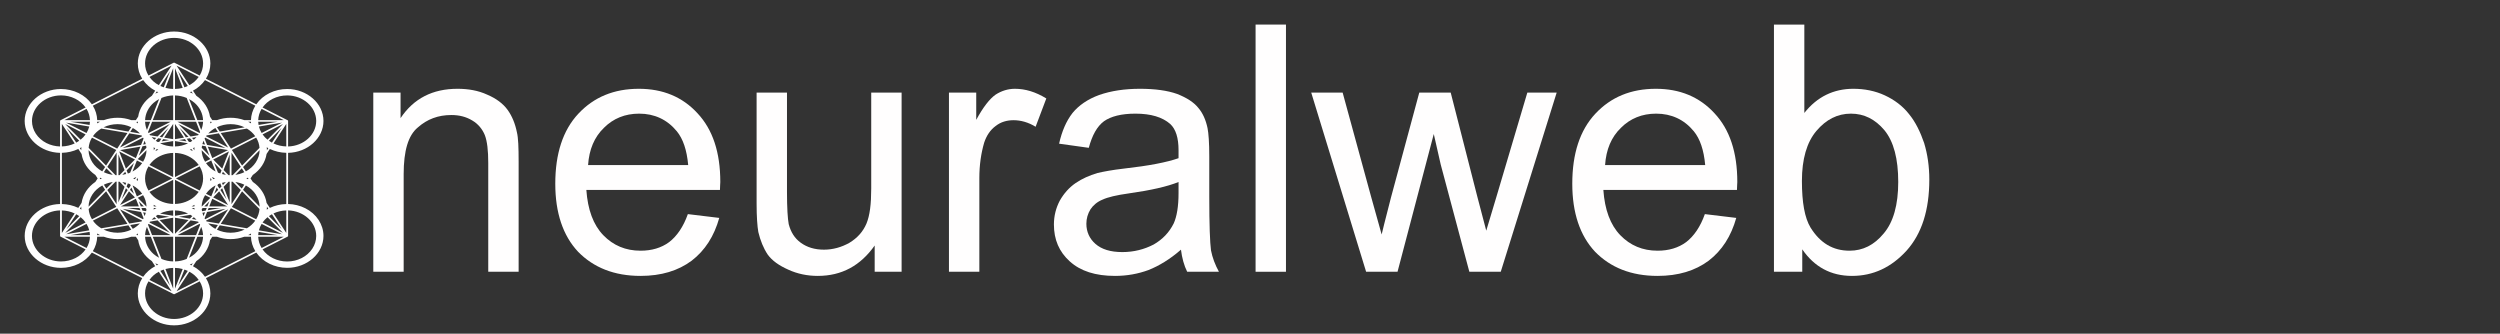
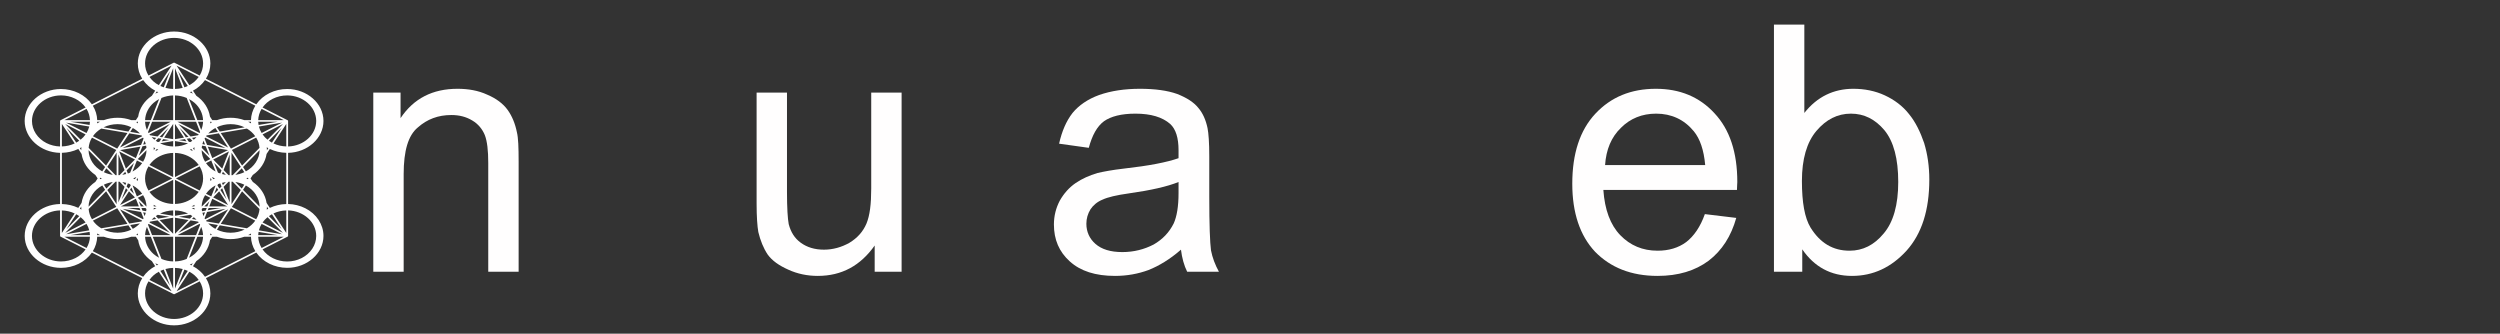
<svg xmlns="http://www.w3.org/2000/svg" width="100%" height="100%" viewBox="0 0 3544 473" version="1.1" xml:space="preserve" style="fill-rule:evenodd;clip-rule:evenodd;stroke-linejoin:round;stroke-miterlimit:2;">
  <rect x="0" y="0" width="3544" height="473" fill="#333333" stroke="none" />
  <g transform="matrix(8.745,0,0,7.699,34.957,44.687)">
    <path d="M45.498,32.543C44.647,32.052 43.686,31.783 42.704,31.761L42.704,22.34C45.877,22.266 48.444,19.633 48.438,16.46C48.434,13.234 45.777,10.582 42.551,10.585C40.508,10.584 38.607,11.655 37.547,13.402L29.385,8.692C29.857,7.83 30.104,6.863 30.102,5.881C30.102,2.655 27.448,0 24.222,0C20.996,-0 18.341,2.655 18.341,5.881C18.339,6.863 18.586,7.83 19.059,8.692L10.896,13.402C9.83,11.655 7.925,10.586 5.878,10.586C2.654,10.586 0,13.239 0,16.464C0,19.636 2.568,22.265 5.739,22.34L5.739,31.761C2.567,31.835 -0.001,34.468 0.005,37.642C0.009,40.868 2.666,43.519 5.892,43.516C7.935,43.517 9.837,42.447 10.896,40.7L19.059,45.41C18.586,46.271 18.339,47.238 18.341,48.221C18.341,51.447 20.996,54.101 24.222,54.101C27.448,54.101 30.102,51.447 30.102,48.221C30.104,47.238 29.857,46.271 29.385,45.41L37.547,40.7C38.614,42.444 40.517,43.511 42.561,43.511C45.785,43.511 48.438,40.858 48.438,37.634C48.438,35.536 47.315,33.591 45.498,32.543ZM40.205,12.39C40.919,11.981 41.728,11.765 42.551,11.765C45.129,11.765 47.253,13.881 47.262,16.46C47.269,18.988 45.232,21.091 42.704,21.164L42.704,16.466L42.698,16.46L42.698,16.424C42.698,16.419 42.687,16.419 42.687,16.413C42.681,16.407 42.687,16.395 42.681,16.389C42.681,16.383 42.669,16.383 42.669,16.377C42.663,16.372 42.663,16.366 42.651,16.36L42.651,16.354C42.648,16.354 42.646,16.351 42.646,16.348C42.641,16.347 42.637,16.345 42.634,16.342C42.631,16.342 42.628,16.34 42.628,16.336L38.564,13.99C38.969,13.328 39.533,12.778 40.205,12.39ZM37.97,36.607C38.066,36.193 38.216,35.793 38.417,35.419L41.728,37.33L37.97,36.607ZM41.017,37.489L37.859,37.489C37.863,37.29 37.883,37.091 37.918,36.895L41.017,37.489ZM36.024,36.23L31.784,35.413L33.442,32.543L37.382,34.819C37.035,35.38 36.572,35.862 36.024,36.23ZM36.7,37.189C36.694,37.289 36.683,37.389 36.683,37.489L36.23,37.489C36.389,37.401 36.547,37.295 36.7,37.189ZM29.755,35.325L31.32,35.625L30.914,36.336C30.476,36.063 30.085,35.722 29.755,35.325ZM30.326,37.354L30.243,37.489L30.096,37.489C30.09,37.389 30.085,37.289 30.079,37.189C30.161,37.242 30.238,37.301 30.326,37.354ZM30.914,17.765L31.325,18.477L29.755,18.777C30.085,18.38 30.476,18.038 30.914,17.765ZM30.079,16.913C30.085,16.813 30.09,16.713 30.096,16.613L30.243,16.613L30.326,16.748C30.238,16.801 30.161,16.86 30.079,16.913ZM37.382,19.282L33.442,21.558L31.784,18.689L36.024,17.871C36.572,18.24 37.035,18.721 37.382,19.282ZM36.23,16.613L36.683,16.613C36.683,16.713 36.694,16.813 36.7,16.913C36.549,16.804 36.392,16.704 36.23,16.613ZM39.37,19.918C39.058,19.63 38.787,19.302 38.564,18.941L41.875,17.03L39.37,19.918ZM41.658,17.73L40.082,20.459C39.912,20.353 39.749,20.237 39.594,20.112L41.658,17.73ZM39.241,21.311C39.323,21.37 39.405,21.423 39.494,21.476L39.264,21.876C39.264,21.835 39.27,21.793 39.27,21.752C39.27,21.605 39.252,21.458 39.241,21.311ZM38.417,18.683C38.216,18.308 38.066,17.909 37.97,17.495L41.728,16.771L38.417,18.683ZM35.859,25.751L35.401,24.951L38.088,21.846C38.059,23.441 37.217,24.915 35.859,25.751ZM36.271,27.051L36.195,27.186C36.107,27.136 36.016,27.091 35.924,27.051C36.016,27.01 36.107,26.965 36.195,26.915L36.271,27.051ZM35.606,25.898C35.153,26.142 34.662,26.309 34.154,26.392L35.195,25.187L35.606,25.898ZM33.719,26.445C33.66,26.445 33.595,26.451 33.531,26.457L33.531,22.305L35.042,24.916L33.719,26.445ZM27.515,32.49C27.521,32.584 27.527,32.684 27.538,32.778C27.385,32.673 27.226,32.577 27.062,32.49L27.515,32.49ZM27.068,32.196C27.228,32.109 27.383,32.013 27.532,31.908C27.527,32.002 27.521,32.102 27.515,32.196L27.068,32.196ZM27.55,34.307C27.66,34.419 27.764,34.537 27.862,34.66L27.121,34.513L27.409,34.184L27.55,34.307ZM27.185,33.984L26.786,34.448L24.998,34.107L26.868,33.749C26.979,33.82 27.085,33.899 27.185,33.984ZM26.897,34.772L28.126,35.007C28.156,35.054 28.185,35.107 28.215,35.16L24.904,37.071L26.897,34.772ZM28.367,35.413C28.396,35.466 28.422,35.521 28.444,35.578L27.785,37.489L24.769,37.489L28.367,35.413ZM28.367,29.274L24.516,27.051L28.367,24.828C29.112,26.215 29.112,27.887 28.367,29.274ZM27.515,21.876L27.285,21.476C27.368,21.429 27.456,21.376 27.538,21.323C27.527,21.47 27.509,21.617 27.509,21.764C27.509,21.799 27.515,21.841 27.515,21.876ZM27.409,19.918L27.121,19.588L27.862,19.441C27.764,19.564 27.66,19.682 27.55,19.794L27.409,19.918ZM26.127,19.477L25.121,17.724L26.562,19.394L26.127,19.477ZM26.227,20.229L24.998,19.994L25.98,19.806L26.227,20.229ZM26.786,19.653L27.185,20.117C27.085,20.202 26.979,20.281 26.868,20.353L26.609,20.306L26.286,19.747L26.786,19.653ZM27.033,21.629L27.262,22.023C27.103,21.929 26.939,21.841 26.774,21.758C26.862,21.717 26.95,21.676 27.033,21.629ZM26.897,19.329L24.904,17.03L28.215,18.941C28.185,18.994 28.156,19.047 28.126,19.094L26.897,19.329ZM30.955,25.781C30.321,25.395 29.787,24.865 29.397,24.234L30.249,23.74L30.955,25.781ZM30.72,24.193L31.913,25.569L31.714,26.145C31.584,26.098 31.461,26.039 31.337,25.98L30.72,24.193ZM30.855,27.051C30.76,27.09 30.668,27.135 30.579,27.186L30.343,26.78C30.509,26.88 30.68,26.97 30.855,27.051ZM30.096,26.939L30.326,27.333L30.079,27.492C30.09,27.345 30.102,27.198 30.102,27.051C30.102,27.015 30.096,26.974 30.096,26.939ZM29.25,23.981C28.896,23.324 28.704,22.592 28.691,21.846L30.102,23.481L29.25,23.981ZM30.914,28.35L30.937,28.391L30.249,30.361L29.397,29.868C29.778,29.251 30.297,28.732 30.914,28.35ZM31.131,28.727L31.372,29.15L30.72,29.909L31.131,28.727ZM31.255,28.356L31.337,28.121C31.461,28.062 31.584,28.003 31.708,27.956L31.913,28.533L31.578,28.915L31.255,28.356ZM32.019,28.856L32.743,30.932L31.731,29.185L32.019,28.856ZM31.99,27.862C32.198,27.796 32.41,27.745 32.625,27.709L32.131,28.274L31.99,27.862ZM31.99,26.239L32.131,25.828L32.625,26.392C32.41,26.356 32.198,26.305 31.99,26.239ZM32.025,25.251L30.561,23.564L33.119,22.082L32.025,25.251ZM30.414,23.305L29.679,21.194L32.972,21.829L30.414,23.305ZM29.943,22.846L28.703,21.417C28.714,21.282 28.726,21.152 28.75,21.017L29.35,21.129L29.943,22.846ZM28.62,18.13L28.091,16.613L28.92,16.613C28.903,17.131 28.802,17.644 28.62,18.13ZM28.444,18.53C28.42,18.583 28.397,18.636 28.367,18.689L24.769,16.613L27.785,16.613L28.444,18.53ZM29.25,30.126L30.102,30.62L28.738,32.196L28.691,32.196C28.715,31.472 28.906,30.764 29.25,30.126ZM28.873,32.49L29.514,32.49L29.35,32.972L28.75,33.084C28.726,32.955 28.714,32.82 28.703,32.684L28.873,32.49ZM29.126,32.196L29.943,31.255L29.614,32.196L29.126,32.196ZM29.826,32.49L31.843,32.49L29.679,32.908L29.826,32.49ZM29.926,32.196L30.414,30.797L32.837,32.196L29.926,32.196ZM30.561,30.544L31.531,29.421L32.984,31.943L30.561,30.544ZM32.243,28.597L33.054,27.662C33.119,27.656 33.178,27.651 33.237,27.651L33.237,31.467L32.243,28.597ZM33.054,26.439L32.243,25.504L33.237,22.634L33.237,26.451C33.178,26.451 33.119,26.445 33.054,26.439ZM31.625,18.418L31.167,17.618C31.848,17.251 32.609,17.057 33.384,17.054C34.181,17.055 34.966,17.258 35.665,17.642L31.625,18.418ZM31.478,18.747L32.984,21.358L29.397,19.282C29.426,19.23 29.461,19.182 29.497,19.13L31.478,18.747ZM32.554,21.452L29.567,20.876L29.167,19.706C29.191,19.653 29.22,19.594 29.25,19.535L32.554,21.452ZM29.238,20.811L28.809,20.729C28.855,20.515 28.916,20.305 28.991,20.1L29.238,20.811ZM27.991,16.319L26.65,12.443C26.976,12.639 27.278,12.872 27.55,13.137C28.393,13.985 28.883,15.123 28.92,16.319L27.991,16.319ZM26.774,11.173C26.862,11.132 26.95,11.091 27.033,11.044L27.262,11.438C27.103,11.344 26.939,11.255 26.774,11.173ZM26.697,9.874L24.622,6.28L28.215,8.356C28.025,8.664 27.802,8.95 27.55,9.209C27.291,9.461 27.005,9.684 26.697,9.874ZM26.445,10.026C26.268,10.121 26.085,10.203 25.898,10.273L24.863,7.292L26.445,10.026ZM25.621,10.373C25.215,10.497 24.793,10.566 24.369,10.579L24.369,6.757L25.621,10.373ZM26.268,12.232L27.679,16.319L24.369,16.319L24.369,11.767C25.027,11.789 25.674,11.947 26.268,12.232ZM25.827,19.535L24.369,19.818L24.369,17.013L25.827,19.535ZM26.421,20.57L26.445,20.611C25.805,20.955 25.094,21.144 24.369,21.164L24.369,20.17L26.421,20.57ZM27.55,23.722C27.802,23.981 28.025,24.267 28.215,24.575L24.369,26.798L24.369,22.352C25.564,22.389 26.702,22.879 27.55,23.722ZM28.215,29.526C28.025,29.834 27.802,30.12 27.55,30.379C26.702,31.222 25.564,31.712 24.369,31.749L24.369,27.304L28.215,29.526ZM26.497,33.519L24.369,33.931L24.369,32.937C25.115,32.958 25.845,33.158 26.497,33.519ZM26.562,34.707L24.369,37.242L24.369,34.284L26.562,34.707ZM27.679,37.783L26.268,41.87C25.674,42.155 25.027,42.313 24.369,42.334L24.369,37.783L27.679,37.783ZM26.445,44.075L24.863,46.809L25.898,43.828C26.085,43.898 26.268,43.981 26.445,44.075ZM25.621,43.728L24.369,47.345L24.369,43.522C24.793,43.536 25.215,43.605 25.621,43.728ZM26.697,44.228C27.321,44.6 27.842,45.122 28.215,45.745L24.622,47.821L26.697,44.228ZM27.033,43.058C26.95,43.011 26.862,42.969 26.774,42.928C26.939,42.846 27.103,42.758 27.256,42.664L27.033,43.058ZM26.65,41.658L27.991,37.783L28.92,37.783C28.883,38.978 28.393,40.116 27.55,40.964C27.278,41.23 26.976,41.463 26.65,41.658ZM28.091,37.489L28.62,35.972C28.802,36.458 28.903,36.97 28.92,37.489L28.091,37.489ZM28.809,33.372L29.238,33.29L28.991,34.002C28.916,33.796 28.855,33.586 28.809,33.372ZM29.573,33.225L32.554,32.649L29.25,34.566C29.22,34.507 29.191,34.454 29.167,34.396L29.573,33.225ZM32.984,32.743L31.478,35.354L29.497,34.972C29.461,34.919 29.426,34.872 29.397,34.819L32.984,32.743ZM31.625,35.683L35.665,36.46C34.966,36.844 34.181,37.046 33.384,37.048C32.609,37.045 31.848,36.851 31.167,36.483L31.625,35.683ZM33.531,27.645C33.595,27.651 33.66,27.656 33.719,27.656L35.042,29.185L33.531,31.796L33.531,27.645ZM34.154,27.709C34.662,27.793 35.153,27.96 35.606,28.203L35.195,28.915L34.154,27.709ZM35.859,28.35C37.217,29.187 38.059,30.66 38.088,32.255L35.401,29.15L35.859,28.35ZM38.564,35.16C38.787,34.8 39.058,34.471 39.37,34.184L41.875,37.071L38.564,35.16ZM39.264,32.226L39.494,32.626C39.405,32.678 39.323,32.731 39.241,32.79C39.252,32.643 39.27,32.496 39.27,32.349C39.27,32.308 39.264,32.267 39.264,32.226ZM39.594,33.99C39.749,33.864 39.912,33.748 40.082,33.643L41.658,36.371L39.594,33.99ZM40.334,33.496C40.975,33.155 41.685,32.966 42.41,32.943L42.41,37.089L40.334,33.496ZM39.746,32.478L39.217,31.555C39.007,30.023 38.204,28.634 36.983,27.686L36.612,27.051L36.977,26.416C38.203,25.469 39.009,24.076 39.217,22.54L39.746,21.623C40.565,22.069 41.478,22.313 42.41,22.334L42.41,31.767C41.478,31.788 40.565,32.032 39.746,32.478ZM40.334,20.606L42.41,17.013L42.41,21.158C41.685,21.136 40.975,20.947 40.334,20.606ZM38.412,14.243L42.005,16.319L37.859,16.319C37.882,15.594 38.071,14.883 38.412,14.243ZM41.017,16.613L37.918,17.207C37.883,17.01 37.863,16.812 37.859,16.613L41.017,16.613ZM38.07,21.417L35.242,24.681L33.589,21.811L37.529,19.535C37.843,20.116 38.027,20.758 38.07,21.417ZM37.394,13.655C36.952,14.475 36.708,15.387 36.683,16.319L35.618,16.319C34.909,16.028 34.15,15.878 33.384,15.878C32.619,15.877 31.862,16.026 31.155,16.319L30.414,16.319L30.043,15.672C29.836,14.147 29.037,12.763 27.821,11.82L27.285,10.891C28.081,10.407 28.748,9.74 29.232,8.944L37.394,13.655ZM20.893,2.552C21.775,1.669 22.974,1.172 24.222,1.172C26.802,1.172 28.926,3.296 28.926,5.877C28.926,5.878 28.926,5.879 28.926,5.881C28.929,6.657 28.737,7.421 28.367,8.103L24.292,5.751C24.286,5.752 24.279,5.75 24.275,5.745L24.269,5.739L24.239,5.739C24.233,5.739 24.228,5.734 24.222,5.734C24.216,5.734 24.21,5.739 24.204,5.739L24.175,5.739L24.169,5.745C24.164,5.75 24.158,5.752 24.151,5.751L24.145,5.751L20.076,8.103C19.706,7.421 19.514,6.657 19.517,5.881C19.514,4.633 20.01,3.434 20.893,2.552ZM17.53,36.336L17.118,35.625L18.688,35.325C18.359,35.722 17.967,36.063 17.53,36.336ZM18.365,37.189C18.359,37.289 18.353,37.389 18.347,37.489L18.2,37.489L18.118,37.354C18.206,37.301 18.282,37.242 18.365,37.189ZM11.061,34.819L15.001,32.543L16.659,35.413L12.419,36.23C11.872,35.862 11.408,35.38 11.061,34.819ZM12.214,37.489L11.761,37.489C11.755,37.389 11.749,37.289 11.743,37.189C11.896,37.295 12.055,37.401 12.214,37.489ZM10.473,17.495C10.376,17.91 10.226,18.312 10.026,18.689L6.715,16.777L10.473,17.495ZM7.427,16.613L10.585,16.613C10.58,16.812 10.56,17.01 10.526,17.207L7.427,16.613ZM12.419,17.871L16.659,18.689L15.001,21.558L11.061,19.282C11.408,18.721 11.872,18.24 12.419,17.871ZM11.743,16.913C11.749,16.813 11.755,16.713 11.761,16.613L12.214,16.613C12.051,16.704 11.894,16.804 11.743,16.913ZM18.688,18.777L17.118,18.477L17.53,17.765C17.967,18.038 18.359,18.38 18.688,18.777ZM18.118,16.748L18.194,16.613L18.347,16.613C18.353,16.713 18.359,16.813 18.365,16.913C18.282,16.86 18.2,16.801 18.118,16.748ZM21.746,9.874C21.438,9.684 21.152,9.461 20.893,9.209C20.641,8.95 20.418,8.664 20.229,8.356L23.822,6.28L21.746,9.874ZM23.581,7.286L22.546,10.273C22.358,10.203 22.175,10.121 21.999,10.026L23.581,7.286ZM21.411,11.044C21.493,11.091 21.581,11.132 21.669,11.173C21.505,11.255 21.34,11.344 21.181,11.438L21.411,11.044ZM21.793,12.443L20.452,16.319L19.523,16.319C19.56,15.123 20.05,13.985 20.893,13.137C21.165,12.872 21.467,12.639 21.793,12.443ZM22.31,19.477L21.881,19.394L23.322,17.73L22.31,19.477ZM22.463,19.806L23.44,19.994L22.216,20.229L22.463,19.806ZM20.905,21.323C20.987,21.376 21.076,21.429 21.158,21.476L20.929,21.876C20.929,21.841 20.934,21.799 20.934,21.764C20.934,21.617 20.917,21.47 20.905,21.323ZM21.034,19.918L20.893,19.794C20.783,19.682 20.679,19.564 20.582,19.441L21.323,19.588L21.034,19.918ZM21.575,20.353C21.464,20.276 21.358,20.2 21.258,20.117L21.658,19.653L22.158,19.747L21.834,20.306L21.575,20.353ZM21.669,21.758C21.505,21.841 21.34,21.929 21.181,22.023L21.411,21.629C21.493,21.676 21.581,21.717 21.669,21.758ZM21.546,19.329L20.317,19.094C20.288,19.047 20.258,18.994 20.229,18.941L23.54,17.03L21.546,19.329ZM20.076,18.689C20.047,18.635 20.021,18.58 19.999,18.524L20.658,16.613L23.675,16.613L20.076,18.689ZM20.929,32.49L21.381,32.49C21.217,32.577 21.058,32.673 20.905,32.778C20.917,32.684 20.923,32.584 20.929,32.49ZM20.911,31.908C21.06,32.013 21.215,32.109 21.375,32.196L20.929,32.196C20.923,32.102 20.917,32.002 20.911,31.908ZM21.575,33.749L23.445,34.107L21.658,34.448L21.258,33.984C21.359,33.899 21.465,33.82 21.575,33.749ZM21.034,34.184L21.323,34.513L20.582,34.66C20.679,34.537 20.783,34.419 20.893,34.307L21.034,34.184ZM21.546,34.772L23.54,37.071L20.229,35.16C20.258,35.107 20.288,35.054 20.317,35.007L21.546,34.772ZM16.453,27.862L16.312,28.274L15.818,27.709C16.033,27.745 16.246,27.796 16.453,27.862ZM15.818,26.392L16.306,25.828L16.453,26.239C16.245,26.305 16.033,26.356 15.818,26.392ZM16.418,28.856L16.706,29.185L15.701,30.932L16.418,28.856ZM16.53,28.533L16.73,27.956C16.856,28.002 16.98,28.055 17.1,28.115L17.188,28.362L16.865,28.915L16.53,28.533ZM18.365,27.492L18.118,27.333L18.347,26.939C18.347,26.974 18.341,27.01 18.341,27.051C18.341,27.198 18.353,27.345 18.365,27.492ZM17.483,25.781L18.194,23.74L19.047,24.234C18.656,24.866 18.119,25.397 17.483,25.781ZM18.1,26.78L17.865,27.186C17.776,27.135 17.683,27.09 17.588,27.051C17.764,26.97 17.935,26.88 18.1,26.78ZM17.106,25.98C16.983,26.039 16.859,26.098 16.73,26.151L16.53,25.569L17.724,24.193L17.106,25.98ZM17.312,28.727L17.724,29.903L17.071,29.15L17.312,28.727ZM17.506,28.391L17.53,28.35C18.146,28.732 18.666,29.251 19.047,29.868L18.188,30.361L17.506,28.391ZM19.194,30.126C19.537,30.764 19.728,31.472 19.752,32.196L19.705,32.196L18.335,30.62L19.194,30.126ZM18.335,23.487L19.752,21.846C19.739,22.592 19.547,23.324 19.194,23.981L18.335,23.487ZM18.5,22.846L19.094,21.129L19.694,21.017C19.717,21.147 19.729,21.282 19.741,21.417L18.5,22.846ZM18.029,23.305L15.471,21.829L18.764,21.194L18.029,23.305ZM17.882,23.564L16.418,25.251L15.324,22.082L17.882,23.564ZM16.195,25.51L15.389,26.439C15.324,26.445 15.266,26.451 15.201,26.451L15.201,22.634L16.195,25.51ZM15.389,27.662L16.201,28.597L15.201,31.467L15.201,27.651C15.266,27.651 15.324,27.656 15.389,27.662ZM16.912,29.421L17.882,30.544L15.46,31.943L16.912,29.421ZM18.029,30.797L18.512,32.196L15.607,32.196L18.029,30.797ZM18.617,32.49L18.759,32.908L16.6,32.49L18.617,32.49ZM18.5,31.255L19.317,32.196L18.823,32.196L18.5,31.255ZM19.57,32.49L19.741,32.684C19.729,32.82 19.717,32.955 19.694,33.084L19.094,32.972L18.929,32.49L19.57,32.49ZM19.823,35.977L20.346,37.489L19.523,37.489C19.54,36.972 19.642,36.462 19.823,35.977ZM19.999,35.578C20.021,35.521 20.047,35.466 20.076,35.413L23.675,37.489L20.658,37.489L19.999,35.578ZM20.076,29.274C19.332,27.887 19.332,26.215 20.076,24.828L23.928,27.051L20.076,29.274ZM20.346,16.613L19.823,18.13C19.642,17.644 19.54,17.131 19.523,16.613L20.346,16.613ZM19.635,20.729L19.206,20.811L19.453,20.1C19.528,20.305 19.588,20.515 19.635,20.729ZM18.87,20.876L15.883,21.452L19.194,19.535C19.223,19.594 19.253,19.647 19.276,19.706L18.87,20.876ZM15.454,21.358L16.965,18.747L18.947,19.13C18.982,19.182 19.017,19.23 19.047,19.282L15.454,21.358ZM16.812,18.418L12.778,17.642C13.477,17.258 14.262,17.055 15.06,17.054C15.834,17.057 16.595,17.251 17.277,17.618L16.812,18.418ZM14.289,26.392C13.781,26.309 13.29,26.143 12.837,25.898L13.243,25.187L14.289,26.392ZM13.401,24.916L14.907,22.305L14.907,26.457C14.848,26.451 14.783,26.445 14.725,26.445L13.401,24.916ZM12.578,25.751C11.224,24.911 10.386,23.439 10.355,21.846L13.043,24.951L12.578,25.751ZM12.519,27.051C12.427,27.091 12.337,27.136 12.249,27.186L12.172,27.051L12.249,26.915C12.337,26.963 12.431,27.01 12.519,27.051ZM9.879,18.941C9.656,19.302 9.385,19.63 9.073,19.918L6.568,17.03L9.879,18.941ZM9.179,21.876L8.95,21.476C9.038,21.423 9.12,21.37 9.203,21.311C9.191,21.458 9.173,21.605 9.173,21.752C9.173,21.793 9.179,21.835 9.179,21.876ZM8.85,20.112C8.694,20.237 8.531,20.353 8.362,20.459L6.786,17.73L8.85,20.112ZM8.109,20.606C7.468,20.947 6.758,21.136 6.033,21.158L6.033,17.013L8.109,20.606ZM8.697,21.623L9.226,22.546C9.436,24.078 10.239,25.468 11.461,26.416L11.831,27.051L11.461,27.686C10.239,28.634 9.436,30.023 9.226,31.555L8.697,32.473C7.877,32.031 6.964,31.789 6.033,31.767L6.033,22.334C6.965,22.313 7.878,22.069 8.697,21.623ZM9.203,32.79C9.12,32.731 9.038,32.678 8.95,32.626L9.179,32.226C9.179,32.267 9.173,32.308 9.173,32.349C9.173,32.496 9.191,32.643 9.203,32.79ZM8.85,33.99L6.786,36.377L8.362,33.643C8.531,33.748 8.694,33.864 8.85,33.99ZM8.109,33.496L6.033,37.089L6.033,32.943C6.758,32.966 7.468,33.155 8.109,33.496ZM9.073,34.184C9.385,34.471 9.656,34.8 9.879,35.16L6.568,37.071L9.073,34.184ZM10.026,35.419C10.227,35.793 10.377,36.193 10.473,36.607L6.715,37.33L10.026,35.419ZM12.584,28.35L13.043,29.15L10.355,32.255C10.384,30.66 11.225,29.186 12.584,28.35ZM12.837,28.203C13.29,27.96 13.781,27.793 14.289,27.709L13.248,28.915L12.837,28.203ZM14.725,27.656C14.783,27.656 14.848,27.651 14.907,27.645L14.907,31.796L13.401,29.185L14.725,27.656ZM16.812,35.683L17.277,36.483C16.595,36.851 15.834,37.045 15.06,37.048C14.262,37.046 13.477,36.844 12.778,36.46L16.812,35.683ZM16.965,35.354L15.46,32.743L19.047,34.819C19.017,34.872 18.982,34.919 18.947,34.972L16.965,35.354ZM15.889,32.649L18.87,33.225L19.276,34.396C19.253,34.454 19.223,34.507 19.194,34.566L15.889,32.649ZM19.206,33.29L19.635,33.372C19.588,33.586 19.528,33.796 19.453,34.002L19.206,33.29ZM20.452,37.783L21.793,41.658C21.467,41.463 21.165,41.23 20.893,40.964C20.05,40.116 19.56,38.978 19.523,37.783L20.452,37.783ZM21.669,42.928C21.581,42.969 21.493,43.011 21.411,43.058L21.181,42.664C21.34,42.758 21.505,42.846 21.669,42.928ZM21.746,44.228L23.822,47.821L20.229,45.745C20.601,45.122 21.123,44.6 21.746,44.228ZM21.999,44.075C22.175,43.981 22.358,43.898 22.546,43.828L23.575,46.809L21.999,44.075ZM22.822,43.728C23.229,43.605 23.65,43.536 24.075,43.522L24.075,47.345L22.822,43.728ZM22.175,41.87L20.764,37.783L24.075,37.783L24.075,42.334C23.416,42.313 22.769,42.155 22.175,41.87ZM21.881,34.707L24.075,34.284L24.075,37.242L21.881,34.707ZM21.946,33.519C22.599,33.158 23.329,32.958 24.075,32.937L24.075,33.931L21.946,33.519ZM20.893,30.379C20.641,30.12 20.418,29.834 20.229,29.526L24.075,27.304L24.075,31.749C22.879,31.712 21.741,31.222 20.893,30.379ZM20.229,24.575C20.418,24.267 20.641,23.981 20.893,23.722C21.741,22.879 22.879,22.389 24.075,22.352L24.075,26.798L20.229,24.575ZM21.999,20.611L22.022,20.564L24.075,20.17L24.075,21.164C23.349,21.145 22.638,20.956 21.999,20.611ZM22.616,19.535L24.075,17.013L24.075,19.818L22.616,19.535ZM20.764,16.319L22.175,12.232C22.769,11.947 23.416,11.789 24.075,11.767L24.075,16.319L20.764,16.319ZM22.822,10.373L24.075,6.757L24.075,10.579C23.65,10.566 23.229,10.497 22.822,10.373ZM19.211,8.944C19.695,9.74 20.363,10.407 21.158,10.891L20.623,11.826C19.406,12.764 18.607,14.144 18.4,15.666L18.024,16.319L17.288,16.319C16.582,16.026 15.824,15.877 15.06,15.878C14.293,15.878 13.534,16.028 12.825,16.319L11.761,16.319C11.736,15.387 11.492,14.475 11.049,13.655L19.211,8.944ZM10.914,19.535L14.854,21.811L13.196,24.681L10.373,21.417C10.416,20.758 10.601,20.116 10.914,19.535ZM10.032,14.243C10.372,14.883 10.561,15.594 10.585,16.319L6.439,16.319L10.032,14.243ZM3.534,20.541C2.083,19.7 1.186,18.145 1.186,16.468C1.186,13.886 3.31,11.762 5.892,11.761C7.516,11.76 9.029,12.605 9.879,13.99L5.815,16.336C5.815,16.342 5.815,16.342 5.81,16.342C5.81,16.348 5.804,16.348 5.798,16.354L5.792,16.354L5.792,16.36C5.78,16.366 5.78,16.372 5.774,16.377C5.774,16.383 5.763,16.383 5.763,16.395C5.757,16.401 5.763,16.407 5.757,16.413C5.757,16.419 5.751,16.424 5.745,16.43L5.745,16.46L5.739,16.466L5.739,21.164C4.964,21.14 4.207,20.926 3.534,20.541ZM8.238,41.711C7.524,42.121 6.716,42.337 5.892,42.337C3.314,42.337 1.19,40.22 1.182,37.642C1.174,35.113 3.212,33.01 5.739,32.937L5.739,37.636L5.745,37.642L5.745,37.671C5.751,37.677 5.757,37.683 5.757,37.689C5.763,37.695 5.757,37.706 5.763,37.712C5.763,37.718 5.774,37.718 5.774,37.724C5.78,37.73 5.78,37.736 5.792,37.742L5.792,37.748C5.795,37.748 5.798,37.75 5.798,37.753C5.802,37.754 5.806,37.756 5.81,37.759C5.813,37.759 5.815,37.762 5.815,37.765L9.879,40.111C9.474,40.773 8.91,41.323 8.238,41.711ZM10.032,39.859L6.439,37.783L10.585,37.783C10.561,38.508 10.372,39.218 10.032,39.859ZM7.427,37.489L10.526,36.895C10.56,37.091 10.58,37.29 10.585,37.489L7.427,37.489ZM10.373,32.684L13.201,29.421L14.854,32.29L10.914,34.566C10.601,33.985 10.416,33.343 10.373,32.684ZM11.049,40.447C11.492,39.627 11.736,38.714 11.761,37.783L12.825,37.783C13.534,38.073 14.293,38.223 15.06,38.224C15.824,38.225 16.582,38.075 17.288,37.783L18.029,37.783L18.4,38.43C18.607,39.955 19.406,41.339 20.623,42.281L21.158,43.211C20.363,43.694 19.695,44.362 19.211,45.157L11.049,40.447ZM27.55,51.549C26.668,52.432 25.47,52.929 24.222,52.929C21.641,52.929 19.517,50.805 19.517,48.225C19.517,48.223 19.517,48.222 19.517,48.221C19.514,47.445 19.706,46.68 20.076,45.998L24.151,48.35C24.158,48.349 24.164,48.352 24.169,48.356L24.175,48.362L24.204,48.362C24.21,48.362 24.216,48.368 24.222,48.368C24.228,48.368 24.233,48.362 24.239,48.362L24.269,48.362L24.275,48.356C24.279,48.352 24.286,48.349 24.292,48.35L28.367,45.998C28.737,46.68 28.929,47.445 28.926,48.221C28.929,49.469 28.433,50.668 27.55,51.549ZM29.232,45.157C28.748,44.362 28.081,43.694 27.285,43.211L27.821,42.281C29.037,41.339 29.836,39.955 30.043,38.43L30.414,37.783L31.155,37.783C31.862,38.075 32.619,38.225 33.384,38.224C34.15,38.223 34.909,38.073 35.618,37.783L36.683,37.783C36.708,38.714 36.952,39.627 37.394,40.447L29.232,45.157ZM37.529,34.566L33.589,32.29L35.242,29.421L38.07,32.684C38.024,33.343 37.84,33.984 37.529,34.566ZM38.412,39.859C38.071,39.218 37.882,38.508 37.859,37.783L42.005,37.783L38.412,39.859ZM46.627,39.988C45.792,41.444 44.237,42.345 42.559,42.345C40.932,42.345 39.417,41.498 38.564,40.111L42.628,37.765C42.628,37.762 42.631,37.759 42.634,37.759C42.637,37.756 42.641,37.754 42.646,37.753C42.646,37.75 42.648,37.748 42.651,37.748L42.651,37.742C42.663,37.736 42.663,37.73 42.669,37.724C42.669,37.718 42.681,37.718 42.681,37.712C42.687,37.706 42.681,37.695 42.687,37.689C42.687,37.683 42.698,37.683 42.698,37.677L42.698,37.642L42.704,37.636L42.704,32.937C45.232,33.01 47.269,35.113 47.262,37.642C47.261,38.466 47.042,39.276 46.627,39.988Z" style="fill:white;fill-rule:nonzero;" />
  </g>
  <g transform="matrix(1,0,0,1,-13.38,-29.008)">
    <g transform="matrix(489.409,0,0,489.409,510.251,414.258)">
      <path d="M0.066,-0L0.066,-0.519L0.145,-0.519L0.145,-0.445C0.183,-0.502 0.238,-0.53 0.31,-0.53C0.341,-0.53 0.37,-0.525 0.396,-0.513C0.422,-0.502 0.442,-0.487 0.455,-0.469C0.468,-0.451 0.477,-0.429 0.482,-0.404C0.486,-0.388 0.487,-0.36 0.487,-0.319L0.487,-0L0.399,-0L0.399,-0.315C0.399,-0.351 0.396,-0.378 0.389,-0.396C0.382,-0.413 0.37,-0.428 0.353,-0.438C0.335,-0.449 0.315,-0.454 0.292,-0.454C0.254,-0.454 0.222,-0.442 0.195,-0.418C0.167,-0.395 0.154,-0.35 0.154,-0.283L0.154,-0L0.066,-0Z" style="fill:rgb(255,254,254);fill-rule:nonzero;" />
    </g>
    <g transform="matrix(489.409,0,0,489.409,782.437,414.258)">
-       <path d="M0.421,-0.167L0.512,-0.156C0.497,-0.103 0.471,-0.062 0.432,-0.032C0.393,-0.003 0.344,0.012 0.284,0.012C0.208,0.012 0.148,-0.012 0.103,-0.058C0.059,-0.105 0.037,-0.171 0.037,-0.255C0.037,-0.342 0.059,-0.41 0.104,-0.458C0.149,-0.506 0.207,-0.53 0.279,-0.53C0.348,-0.53 0.405,-0.507 0.449,-0.459C0.493,-0.412 0.515,-0.346 0.515,-0.26C0.515,-0.255 0.514,-0.247 0.514,-0.237L0.127,-0.237C0.131,-0.18 0.147,-0.136 0.176,-0.106C0.205,-0.076 0.241,-0.061 0.284,-0.061C0.316,-0.061 0.344,-0.069 0.367,-0.086C0.389,-0.103 0.408,-0.13 0.421,-0.167ZM0.132,-0.309L0.422,-0.309C0.418,-0.353 0.407,-0.385 0.389,-0.407C0.361,-0.441 0.324,-0.458 0.28,-0.458C0.239,-0.458 0.205,-0.444 0.178,-0.417C0.15,-0.39 0.135,-0.354 0.132,-0.309Z" style="fill:rgb(255,254,254);fill-rule:nonzero;" />
-     </g>
+       </g>
    <g transform="matrix(489.409,0,0,489.409,1054.62,414.258)">
      <path d="M0.406,-0L0.406,-0.076C0.365,-0.018 0.311,0.012 0.241,0.012C0.211,0.012 0.182,0.006 0.156,-0.006C0.129,-0.018 0.109,-0.032 0.096,-0.05C0.084,-0.068 0.075,-0.09 0.069,-0.115C0.066,-0.132 0.064,-0.16 0.064,-0.197L0.064,-0.519L0.152,-0.519L0.152,-0.231C0.152,-0.185 0.154,-0.154 0.157,-0.138C0.163,-0.115 0.174,-0.097 0.192,-0.084C0.21,-0.071 0.232,-0.064 0.259,-0.064C0.285,-0.064 0.31,-0.071 0.333,-0.084C0.356,-0.098 0.372,-0.116 0.382,-0.139C0.392,-0.163 0.396,-0.196 0.396,-0.241L0.396,-0.519L0.484,-0.519L0.484,-0L0.406,-0Z" style="fill:rgb(255,254,254);fill-rule:nonzero;" />
    </g>
    <g transform="matrix(489.409,0,0,489.409,1326.81,414.258)">
-       <path d="M0.065,-0L0.065,-0.519L0.144,-0.519L0.144,-0.44C0.164,-0.477 0.183,-0.501 0.2,-0.513C0.217,-0.524 0.236,-0.53 0.256,-0.53C0.286,-0.53 0.316,-0.521 0.347,-0.502L0.316,-0.42C0.295,-0.433 0.273,-0.439 0.252,-0.439C0.233,-0.439 0.215,-0.434 0.2,-0.422C0.185,-0.411 0.174,-0.395 0.167,-0.374C0.158,-0.343 0.153,-0.309 0.153,-0.271L0.153,-0L0.065,-0Z" style="fill:rgb(255,254,254);fill-rule:nonzero;" />
-     </g>
+       </g>
    <g transform="matrix(489.409,0,0,489.409,1489.79,414.258)">
      <path d="M0.404,-0.064C0.372,-0.036 0.34,-0.017 0.31,-0.005C0.28,0.006 0.248,0.012 0.213,0.012C0.156,0.012 0.113,-0.002 0.082,-0.03C0.051,-0.058 0.036,-0.093 0.036,-0.137C0.036,-0.162 0.042,-0.185 0.053,-0.206C0.065,-0.227 0.08,-0.244 0.099,-0.257C0.118,-0.27 0.139,-0.279 0.162,-0.286C0.179,-0.29 0.205,-0.295 0.24,-0.299C0.311,-0.307 0.363,-0.317 0.397,-0.329C0.397,-0.341 0.397,-0.349 0.397,-0.352C0.397,-0.388 0.389,-0.413 0.373,-0.428C0.35,-0.448 0.317,-0.458 0.272,-0.458C0.231,-0.458 0.201,-0.45 0.181,-0.436C0.161,-0.421 0.147,-0.396 0.137,-0.359L0.051,-0.371C0.059,-0.407 0.072,-0.437 0.09,-0.46C0.108,-0.482 0.134,-0.5 0.167,-0.512C0.201,-0.524 0.241,-0.53 0.285,-0.53C0.329,-0.53 0.365,-0.525 0.393,-0.515C0.421,-0.504 0.441,-0.491 0.454,-0.475C0.467,-0.46 0.476,-0.44 0.481,-0.416C0.484,-0.401 0.486,-0.374 0.486,-0.334L0.486,-0.217C0.486,-0.136 0.488,-0.084 0.491,-0.062C0.495,-0.041 0.503,-0.02 0.514,-0L0.422,-0C0.413,-0.018 0.407,-0.04 0.404,-0.064ZM0.397,-0.26C0.365,-0.247 0.317,-0.236 0.253,-0.227C0.217,-0.222 0.192,-0.216 0.177,-0.209C0.162,-0.203 0.15,-0.193 0.142,-0.181C0.134,-0.168 0.13,-0.154 0.13,-0.139C0.13,-0.116 0.139,-0.096 0.156,-0.081C0.174,-0.065 0.2,-0.057 0.234,-0.057C0.268,-0.057 0.298,-0.065 0.325,-0.079C0.351,-0.094 0.37,-0.114 0.383,-0.14C0.392,-0.16 0.397,-0.189 0.397,-0.228L0.397,-0.26Z" style="fill:rgb(255,254,254);fill-rule:nonzero;" />
    </g>
    <g transform="matrix(489.409,0,0,489.409,1761.97,414.258)">
-       <rect x="0.064" y="-0.716" width="0.088" height="0.716" style="fill:rgb(255,254,254);fill-rule:nonzero;" />
-     </g>
+       </g>
    <g transform="matrix(489.409,0,0,489.409,1870.7,414.258)">
-       <path d="M0.162,-0L0.003,-0.519L0.094,-0.519L0.176,-0.219L0.207,-0.108C0.208,-0.113 0.217,-0.149 0.234,-0.215L0.316,-0.519L0.407,-0.519L0.484,-0.218L0.51,-0.119L0.54,-0.219L0.629,-0.519L0.714,-0.519L0.552,-0L0.461,-0L0.378,-0.311L0.358,-0.399L0.253,-0L0.162,-0Z" style="fill:rgb(255,254,254);fill-rule:nonzero;" />
-     </g>
+       </g>
    <g transform="matrix(489.409,0,0,489.409,2224.14,414.258)">
      <path d="M0.421,-0.167L0.512,-0.156C0.497,-0.103 0.471,-0.062 0.432,-0.032C0.393,-0.003 0.344,0.012 0.284,0.012C0.208,0.012 0.148,-0.012 0.103,-0.058C0.059,-0.105 0.037,-0.171 0.037,-0.255C0.037,-0.342 0.059,-0.41 0.104,-0.458C0.149,-0.506 0.207,-0.53 0.279,-0.53C0.348,-0.53 0.405,-0.507 0.449,-0.459C0.493,-0.412 0.515,-0.346 0.515,-0.26C0.515,-0.255 0.514,-0.247 0.514,-0.237L0.127,-0.237C0.131,-0.18 0.147,-0.136 0.176,-0.106C0.205,-0.076 0.241,-0.061 0.284,-0.061C0.316,-0.061 0.344,-0.069 0.367,-0.086C0.389,-0.103 0.408,-0.13 0.421,-0.167ZM0.132,-0.309L0.422,-0.309C0.418,-0.353 0.407,-0.385 0.389,-0.407C0.361,-0.441 0.324,-0.458 0.28,-0.458C0.239,-0.458 0.205,-0.444 0.178,-0.417C0.15,-0.39 0.135,-0.354 0.132,-0.309Z" style="fill:rgb(255,254,254);fill-rule:nonzero;" />
    </g>
    <g transform="matrix(489.409,0,0,489.409,2496.32,414.258)">
      <path d="M0.147,-0L0.065,-0L0.065,-0.716L0.153,-0.716L0.153,-0.46C0.19,-0.507 0.238,-0.53 0.295,-0.53C0.327,-0.53 0.358,-0.524 0.386,-0.511C0.414,-0.498 0.438,-0.48 0.456,-0.457C0.475,-0.434 0.489,-0.405 0.5,-0.373C0.51,-0.34 0.515,-0.305 0.515,-0.267C0.515,-0.178 0.493,-0.11 0.449,-0.061C0.405,-0.013 0.353,0.012 0.291,0.012C0.23,0.012 0.182,-0.014 0.147,-0.065L0.147,-0ZM0.146,-0.263C0.146,-0.201 0.154,-0.156 0.171,-0.128C0.199,-0.083 0.236,-0.061 0.284,-0.061C0.322,-0.061 0.355,-0.077 0.383,-0.111C0.411,-0.144 0.425,-0.194 0.425,-0.26C0.425,-0.327 0.412,-0.377 0.385,-0.41C0.358,-0.442 0.326,-0.458 0.288,-0.458C0.249,-0.458 0.216,-0.441 0.188,-0.408C0.16,-0.375 0.146,-0.326 0.146,-0.263Z" style="fill:rgb(255,254,254);fill-rule:nonzero;" />
    </g>
  </g>
</svg>